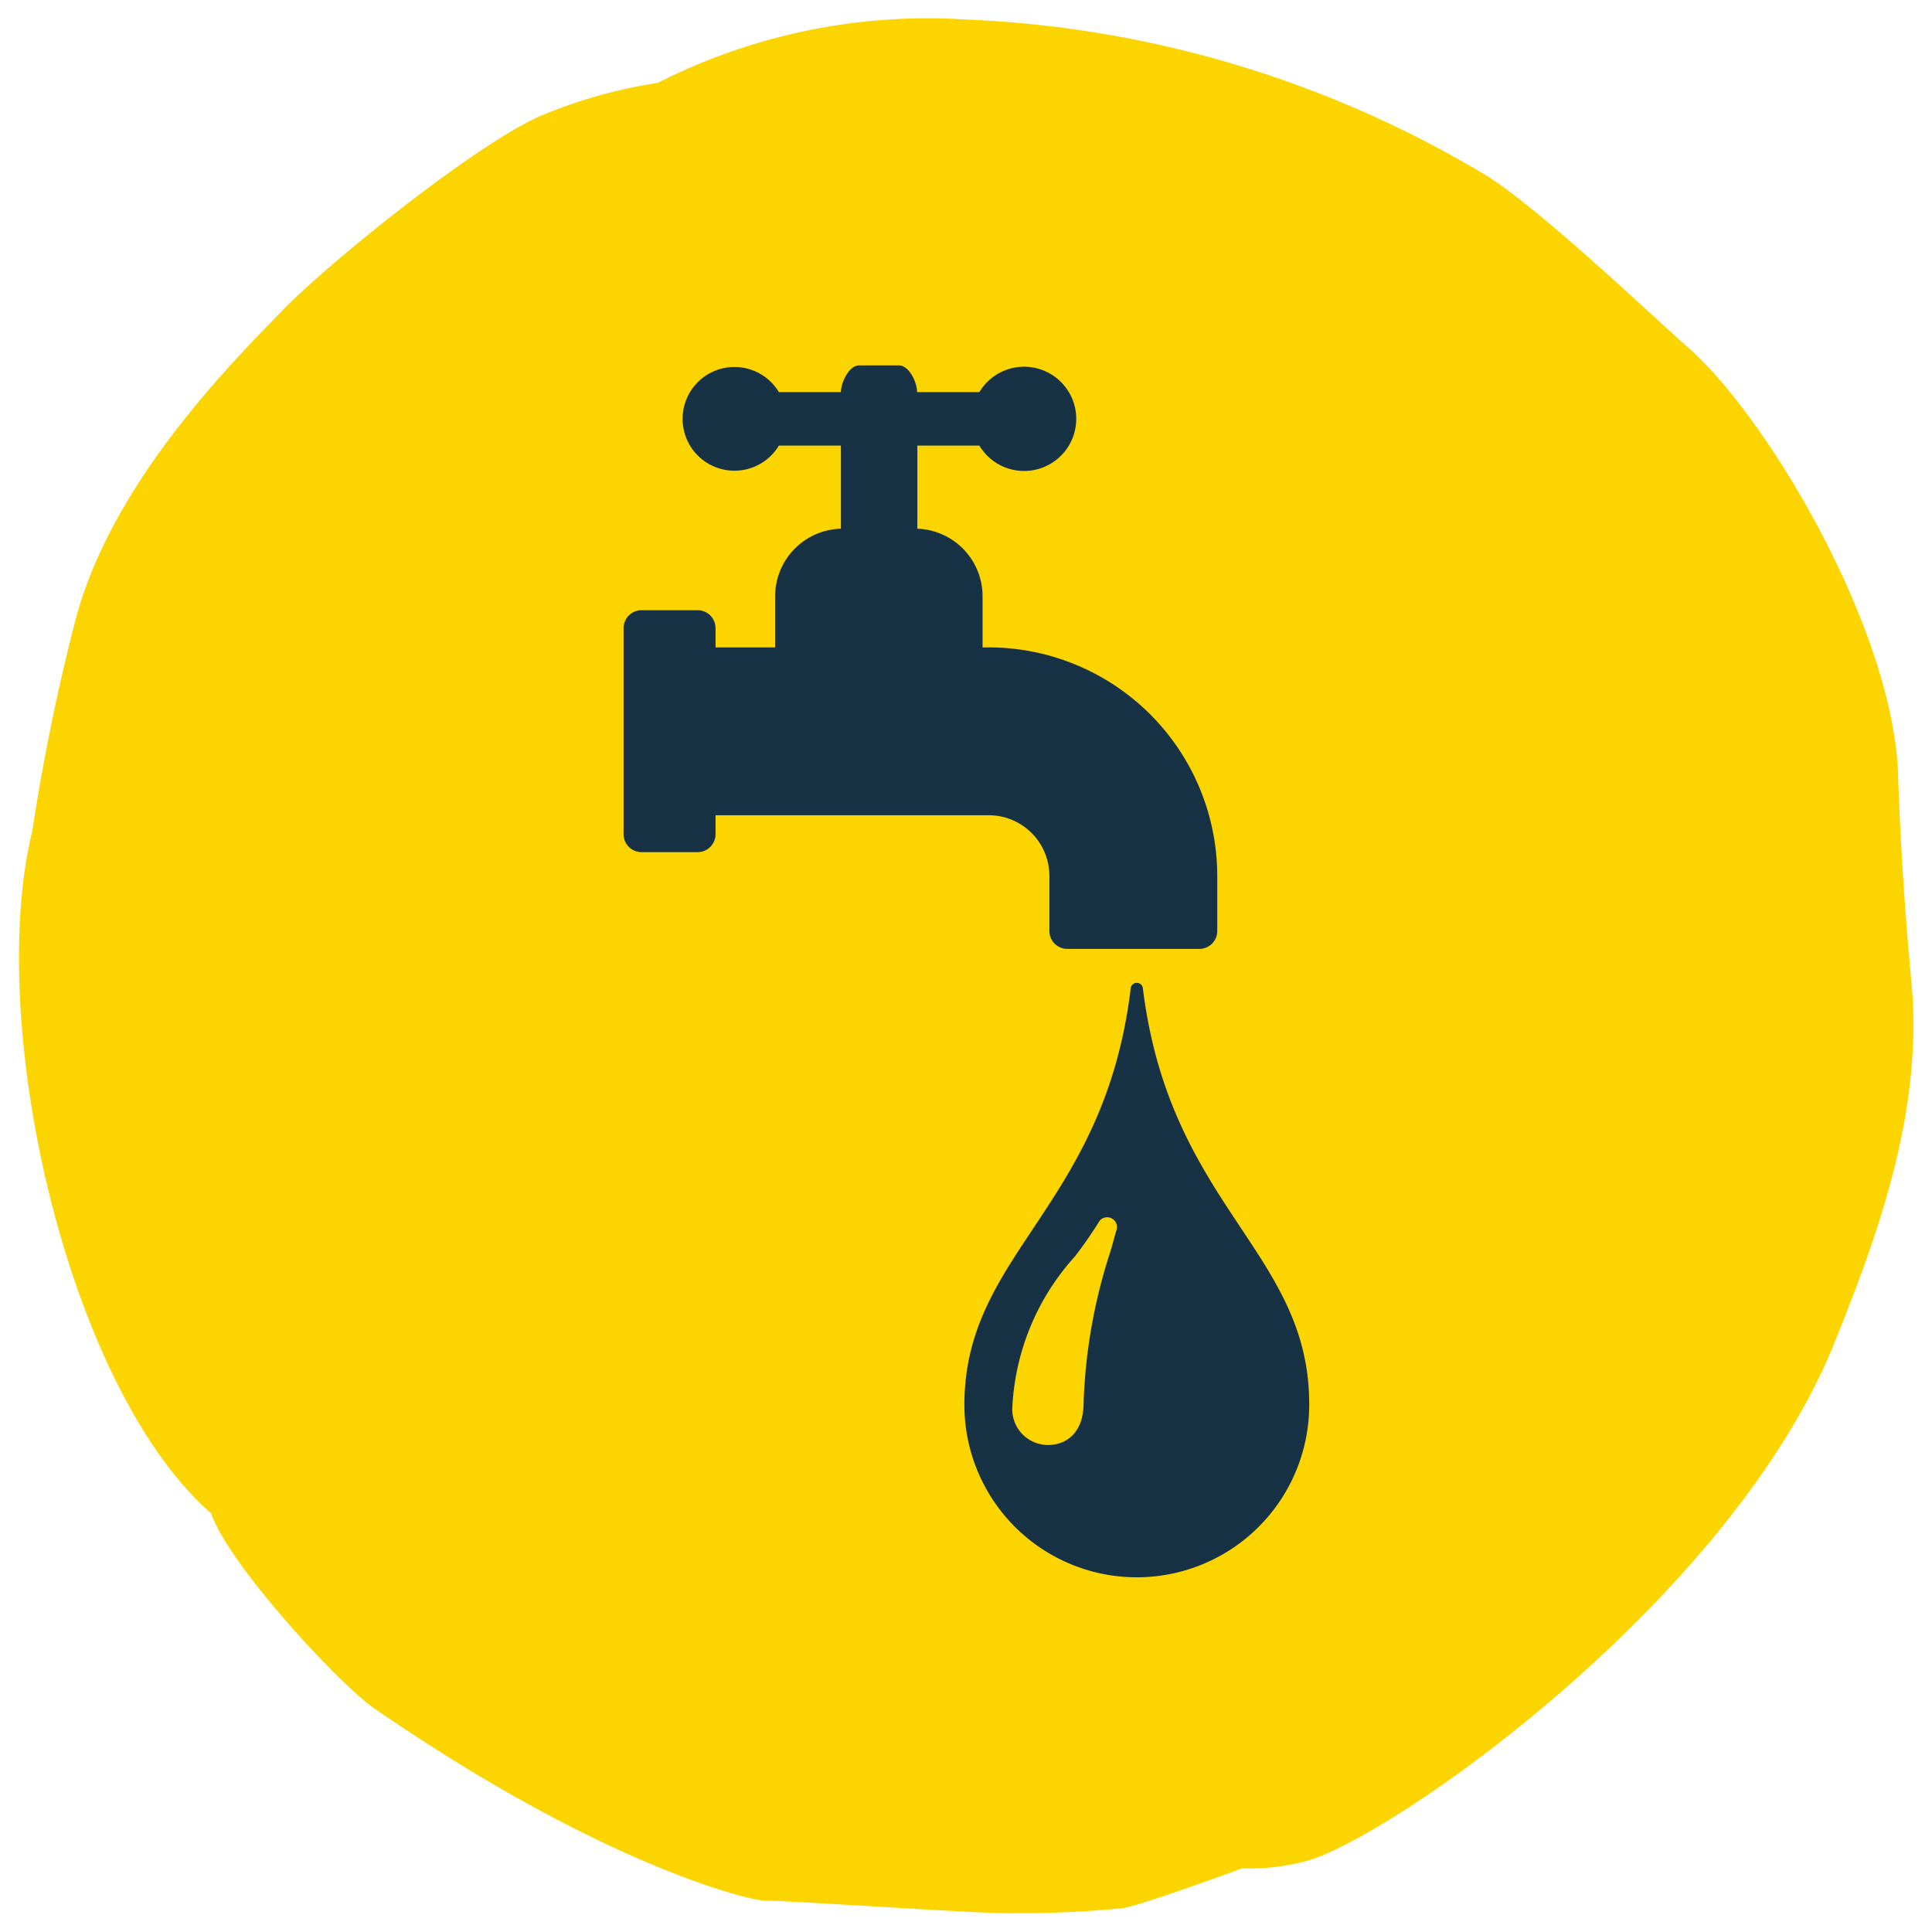
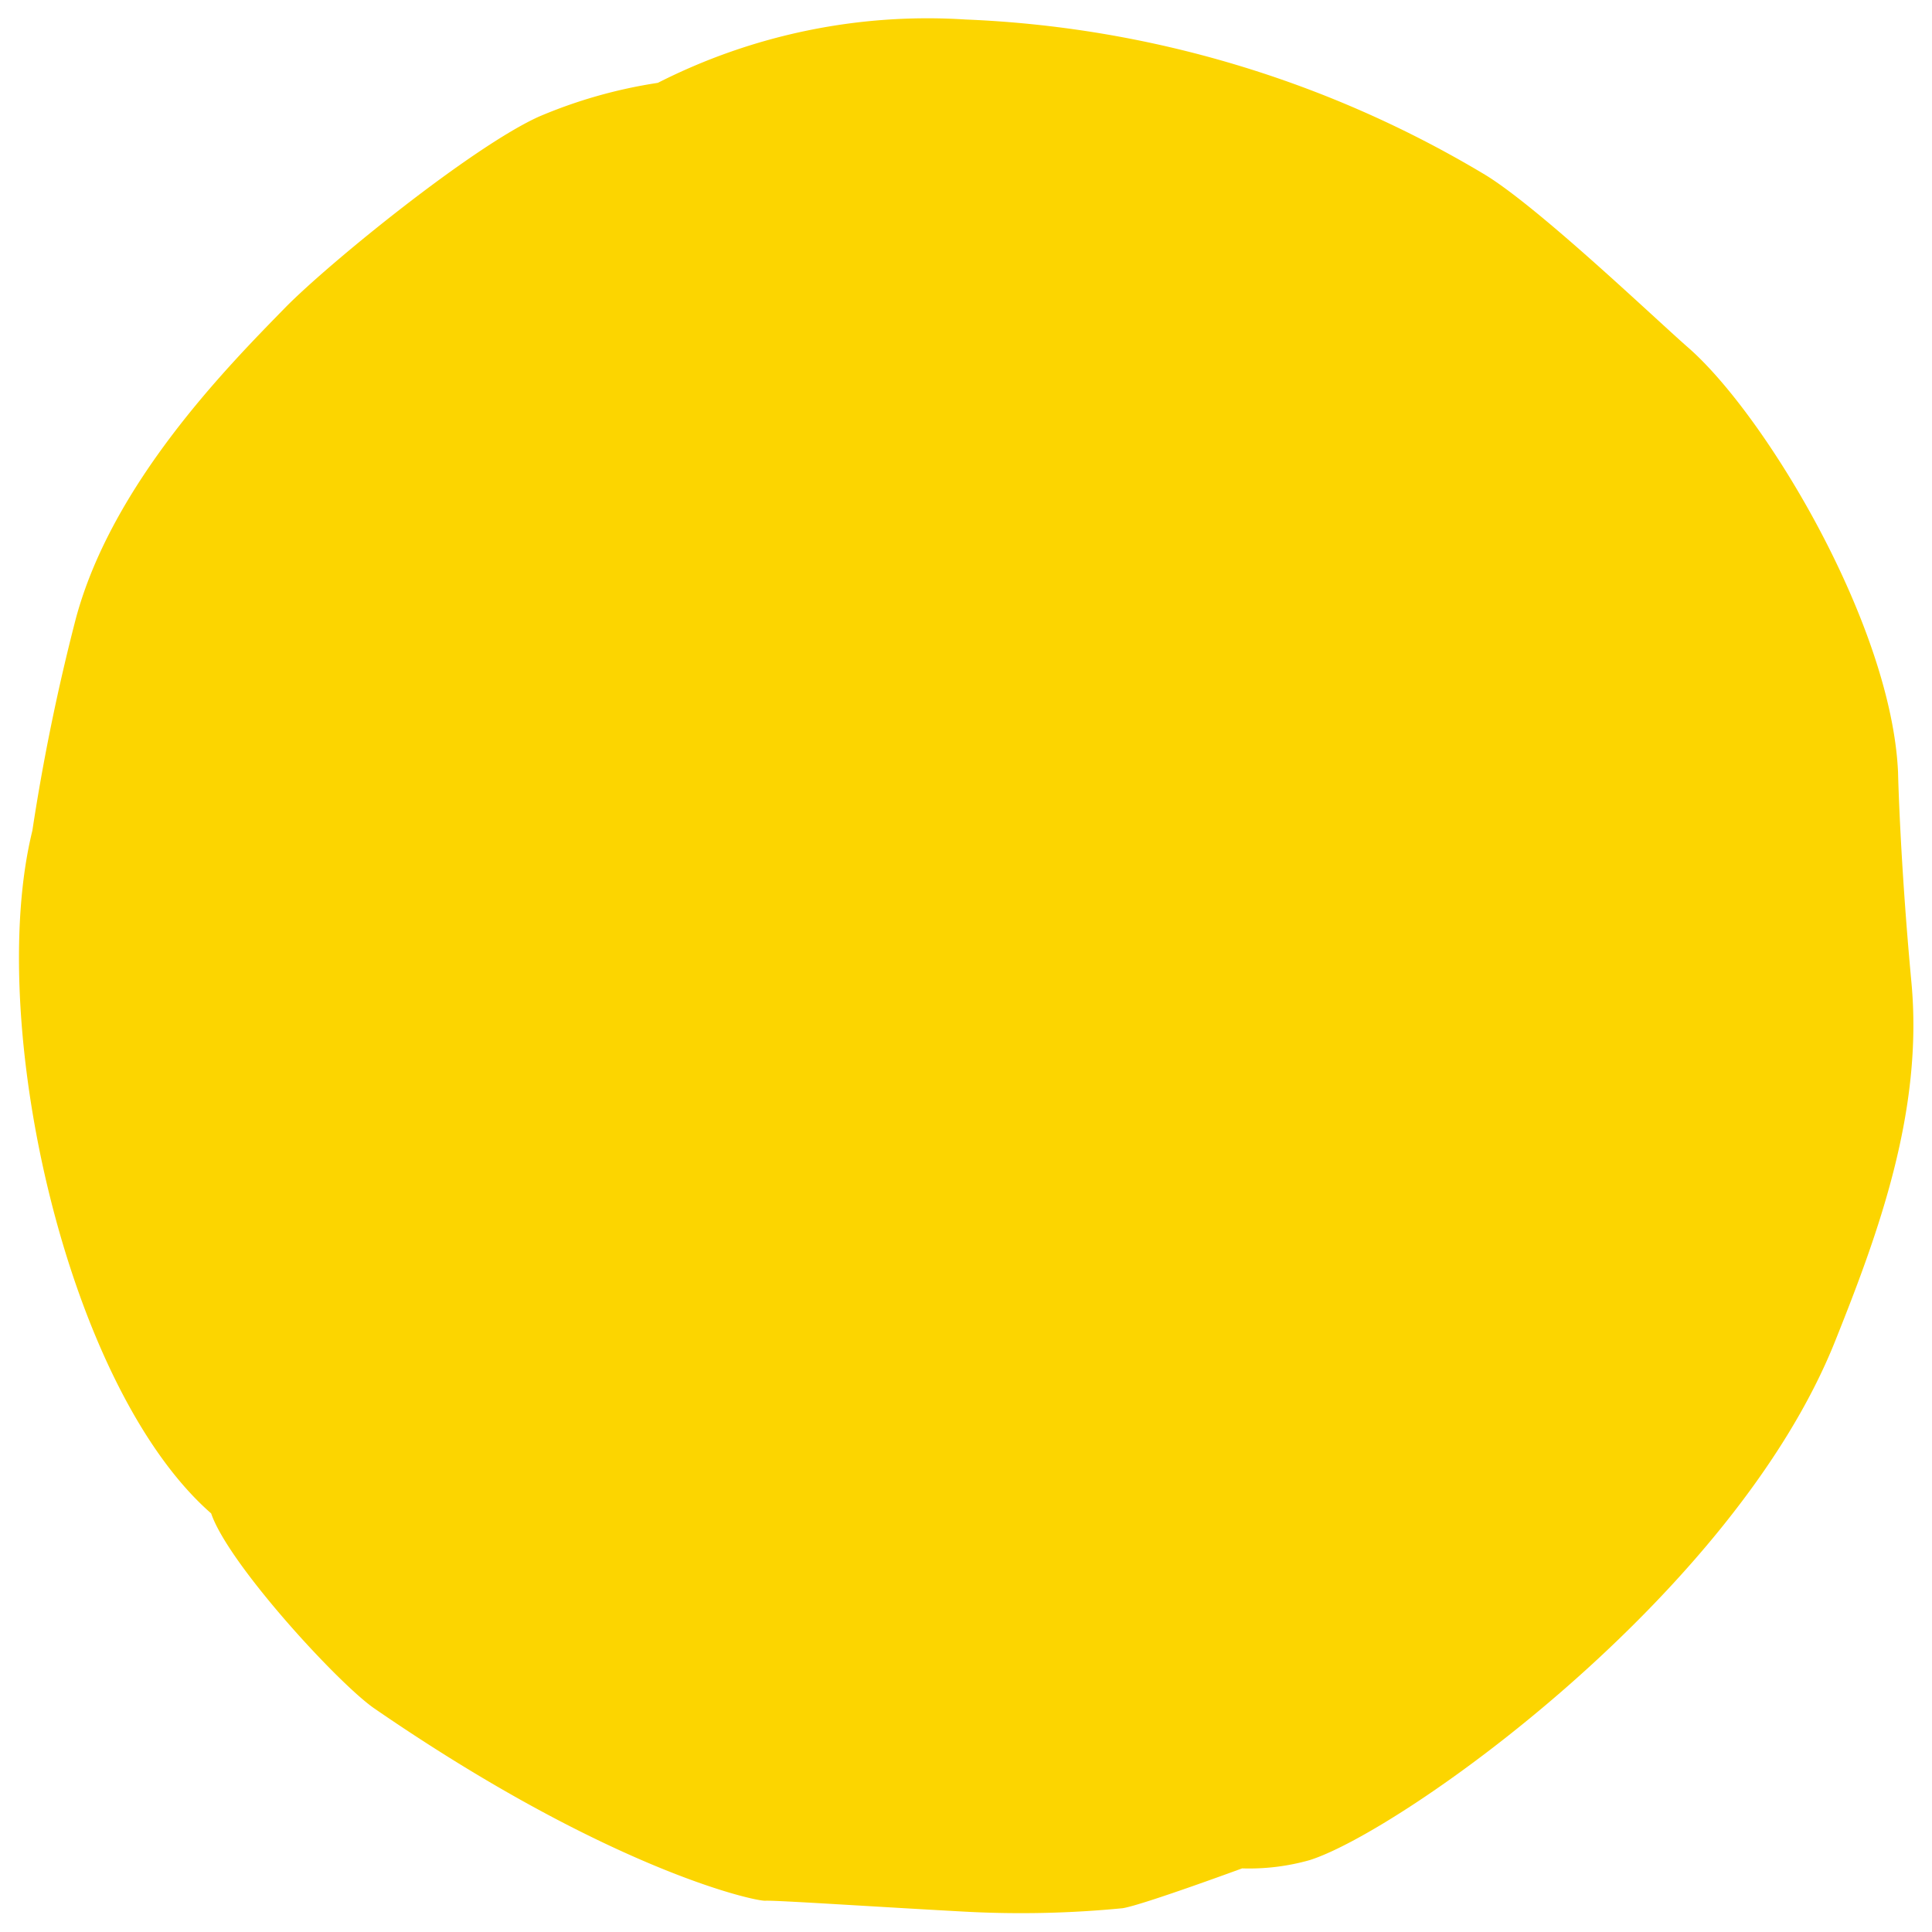
<svg xmlns="http://www.w3.org/2000/svg" id="Yellow_Navy" data-name="Yellow Navy" viewBox="0 0 72.28 72.28">
  <defs>
    <style>.cls-2{fill:#173145}</style>
  </defs>
  <path d="M24.61 3.1a18.34 18.34 0 0 0-4.44 1.26c-2.49 1.12-7.85 5.47-9.5 7.15-2.16 2.21-6.49 6.59-7.84 11.66a79.12 79.12 0 0 0-1.62 7.91C-.55 38.24 2.49 51.89 7.9 56.62c.64 1.89 4.77 6.38 6.11 7.3 8.72 6 14.2 7.21 14.62 7.19s4 .22 7.49.41a39.1 39.1 0 0 0 5.88-.13c.72-.11 4.47-1.49 4.47-1.49a8.31 8.31 0 0 0 2.53-.31c3.41-1.08 15.87-9.88 19.67-19.45 1.6-4 3.29-8.59 2.84-13.39-.43-4.62-.5-7.85-.5-7.85-.24-5.49-4.91-13.29-7.81-15.86C62 12 57.63 7.81 55.58 6.55A41 41 0 0 0 36.13.73 22.28 22.28 0 0 0 24.61 3.1Z" style="fill:#fcd500" />
-   <path class="cls-2" d="M37 30.5a2.27 2.27 0 0 1 2.26 2.27v2.06a.67.67 0 0 0 .67.67h4.94a.67.67 0 0 0 .67-.67v-2.06A8.56 8.56 0 0 0 37 24.22h-.24V22.3a2.53 2.53 0 0 0-2.44-2.52v-3.11h2.32a1.95 1.95 0 1 0 0-2h-2.33c0-.37-.3-1-.68-1h-1.49c-.38 0-.68.65-.68 1h-2.32a1.94 1.94 0 1 0 0 2h2.32v3.11A2.53 2.53 0 0 0 29 22.3v1.92h-2.23v-.71a.67.67 0 0 0-.67-.68H24a.67.67 0 0 0-.67.68v7.7a.67.67 0 0 0 .67.67h2.1a.67.67 0 0 0 .67-.67v-.71H37ZM42.76 37a.23.23 0 0 0-.46 0c-1 8.19-6.22 9.87-6.22 15.56a6.45 6.45 0 0 0 12.9 0c.02-5.72-5.2-7.4-6.22-15.56Zm-1 9.05c-.07.25-.14.51-.22.78a20.32 20.32 0 0 0-1 5.65c0 1.17-.69 1.58-1.33 1.58a1.34 1.34 0 0 1-1.34-1.34A9.07 9.07 0 0 1 40.22 47a16 16 0 0 0 .92-1.33.37.37 0 0 1 .64.33Z" />
</svg>